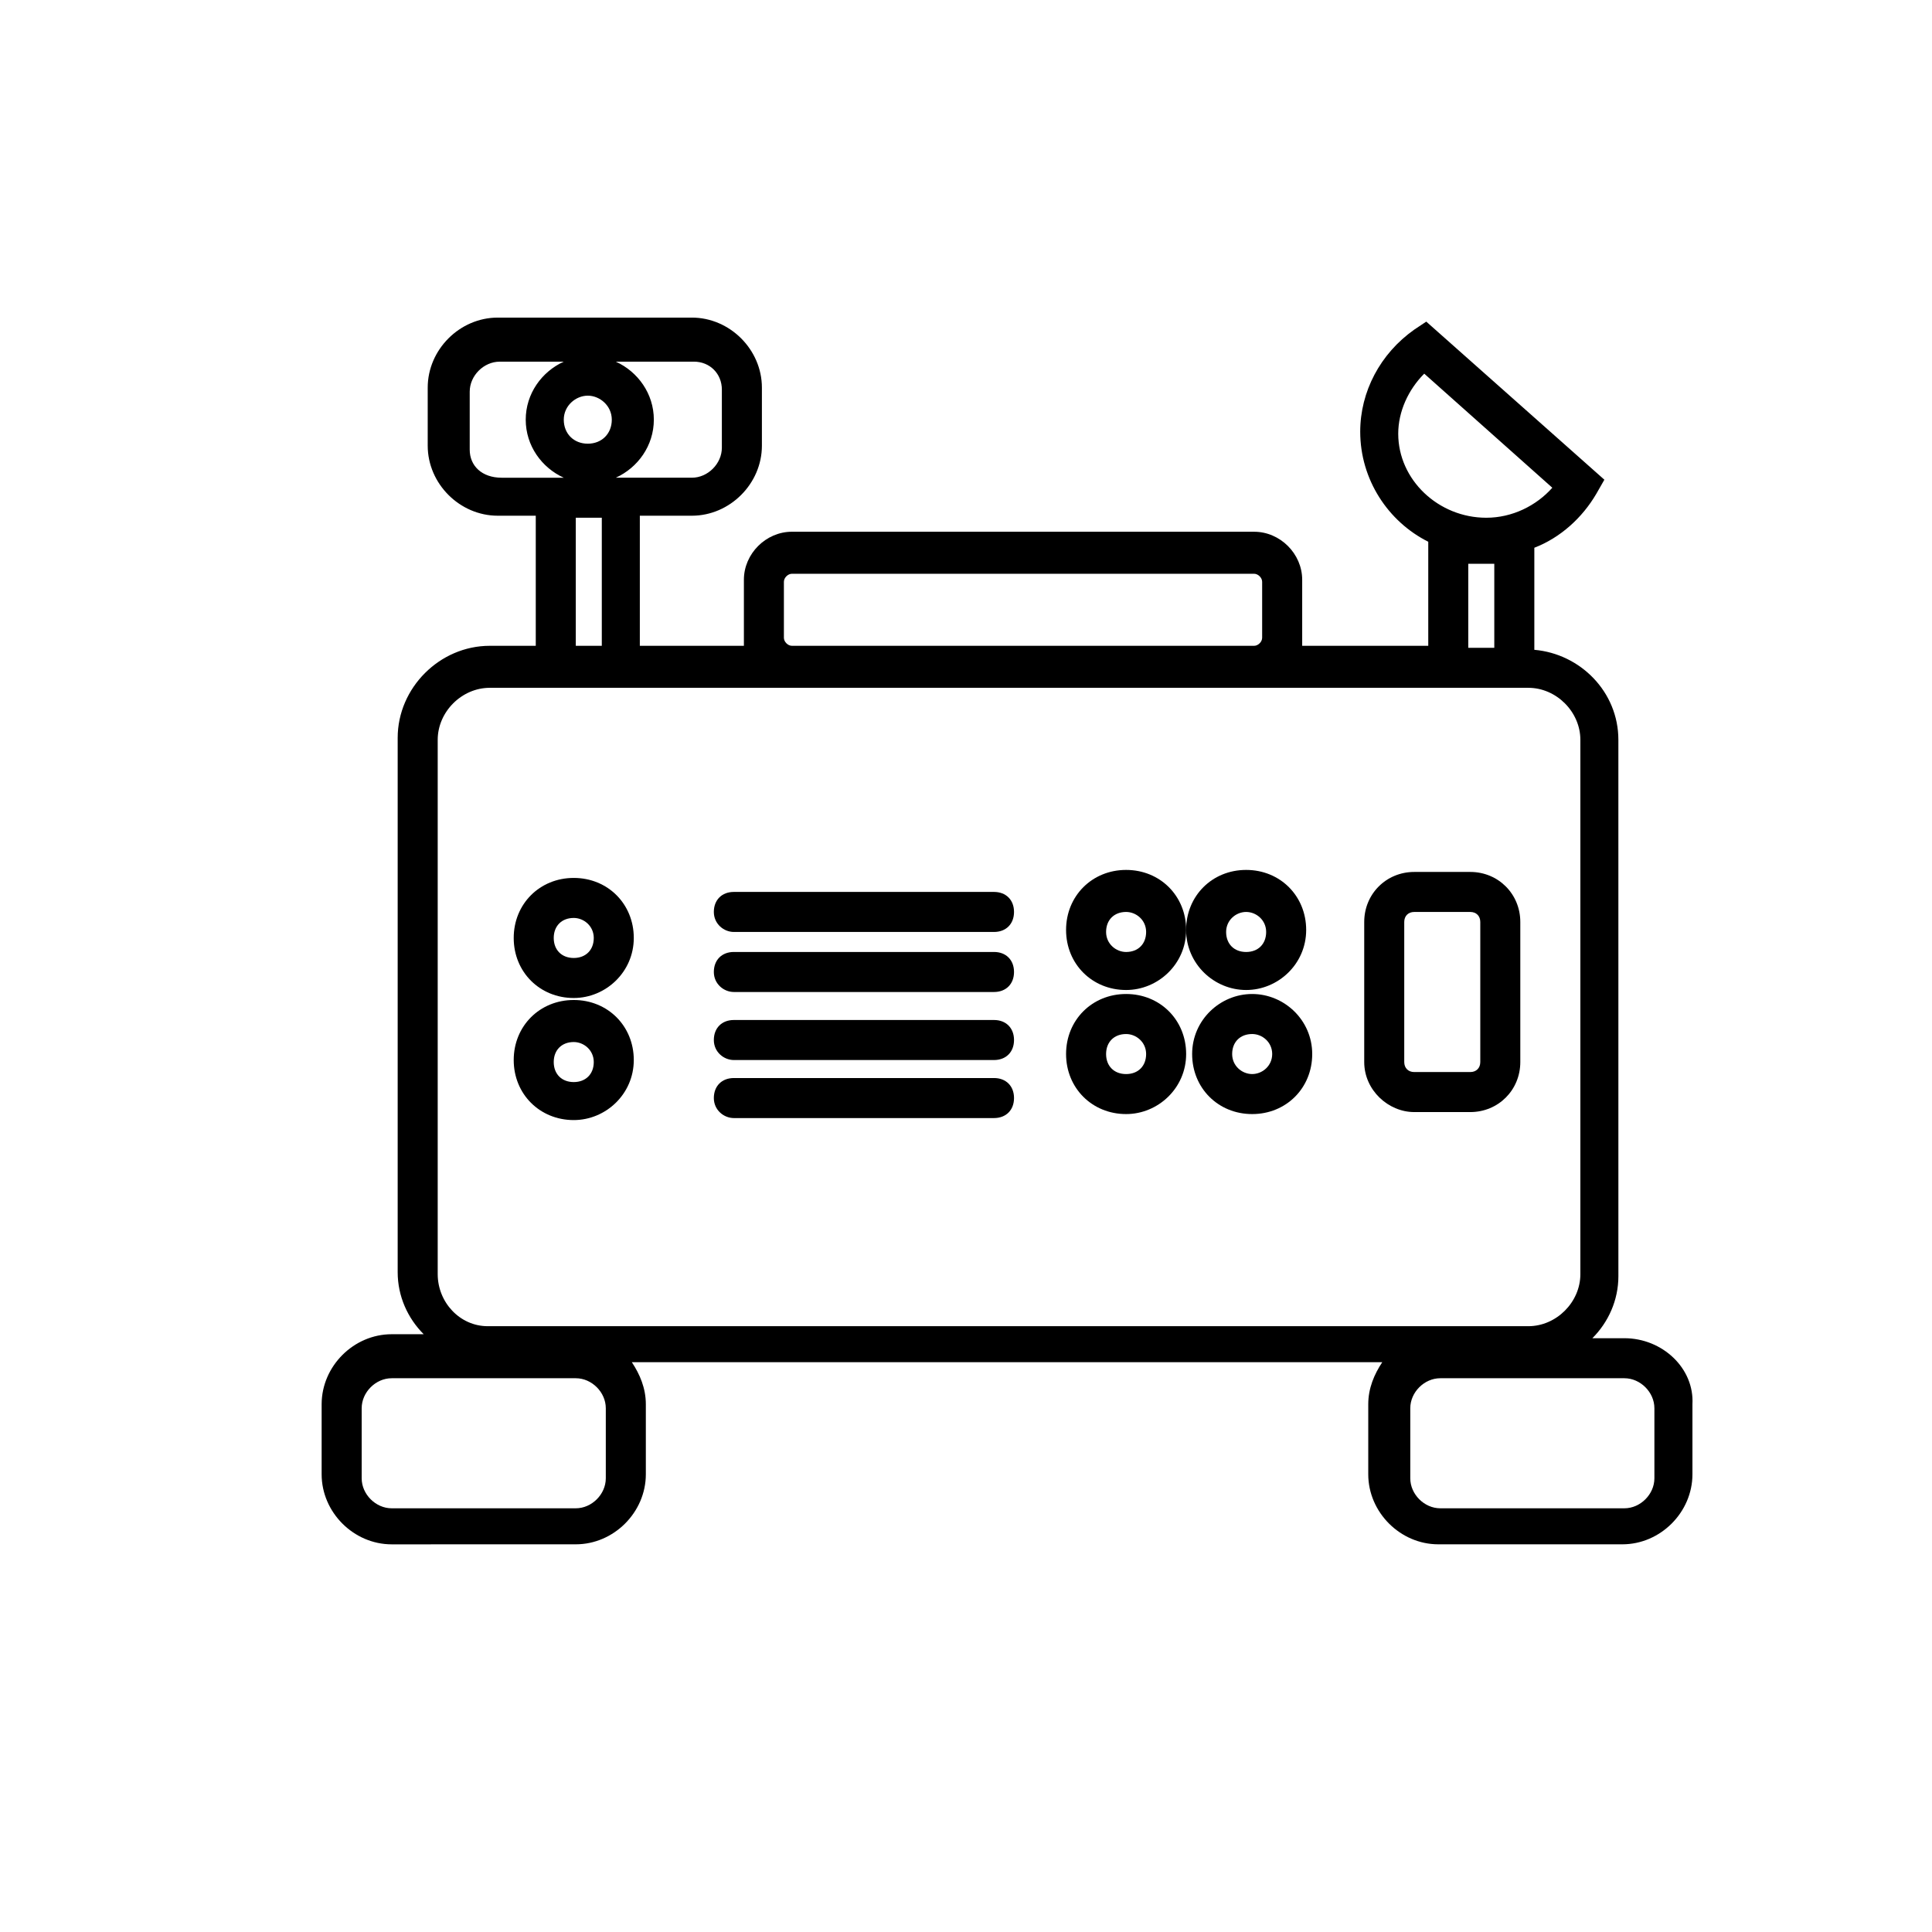
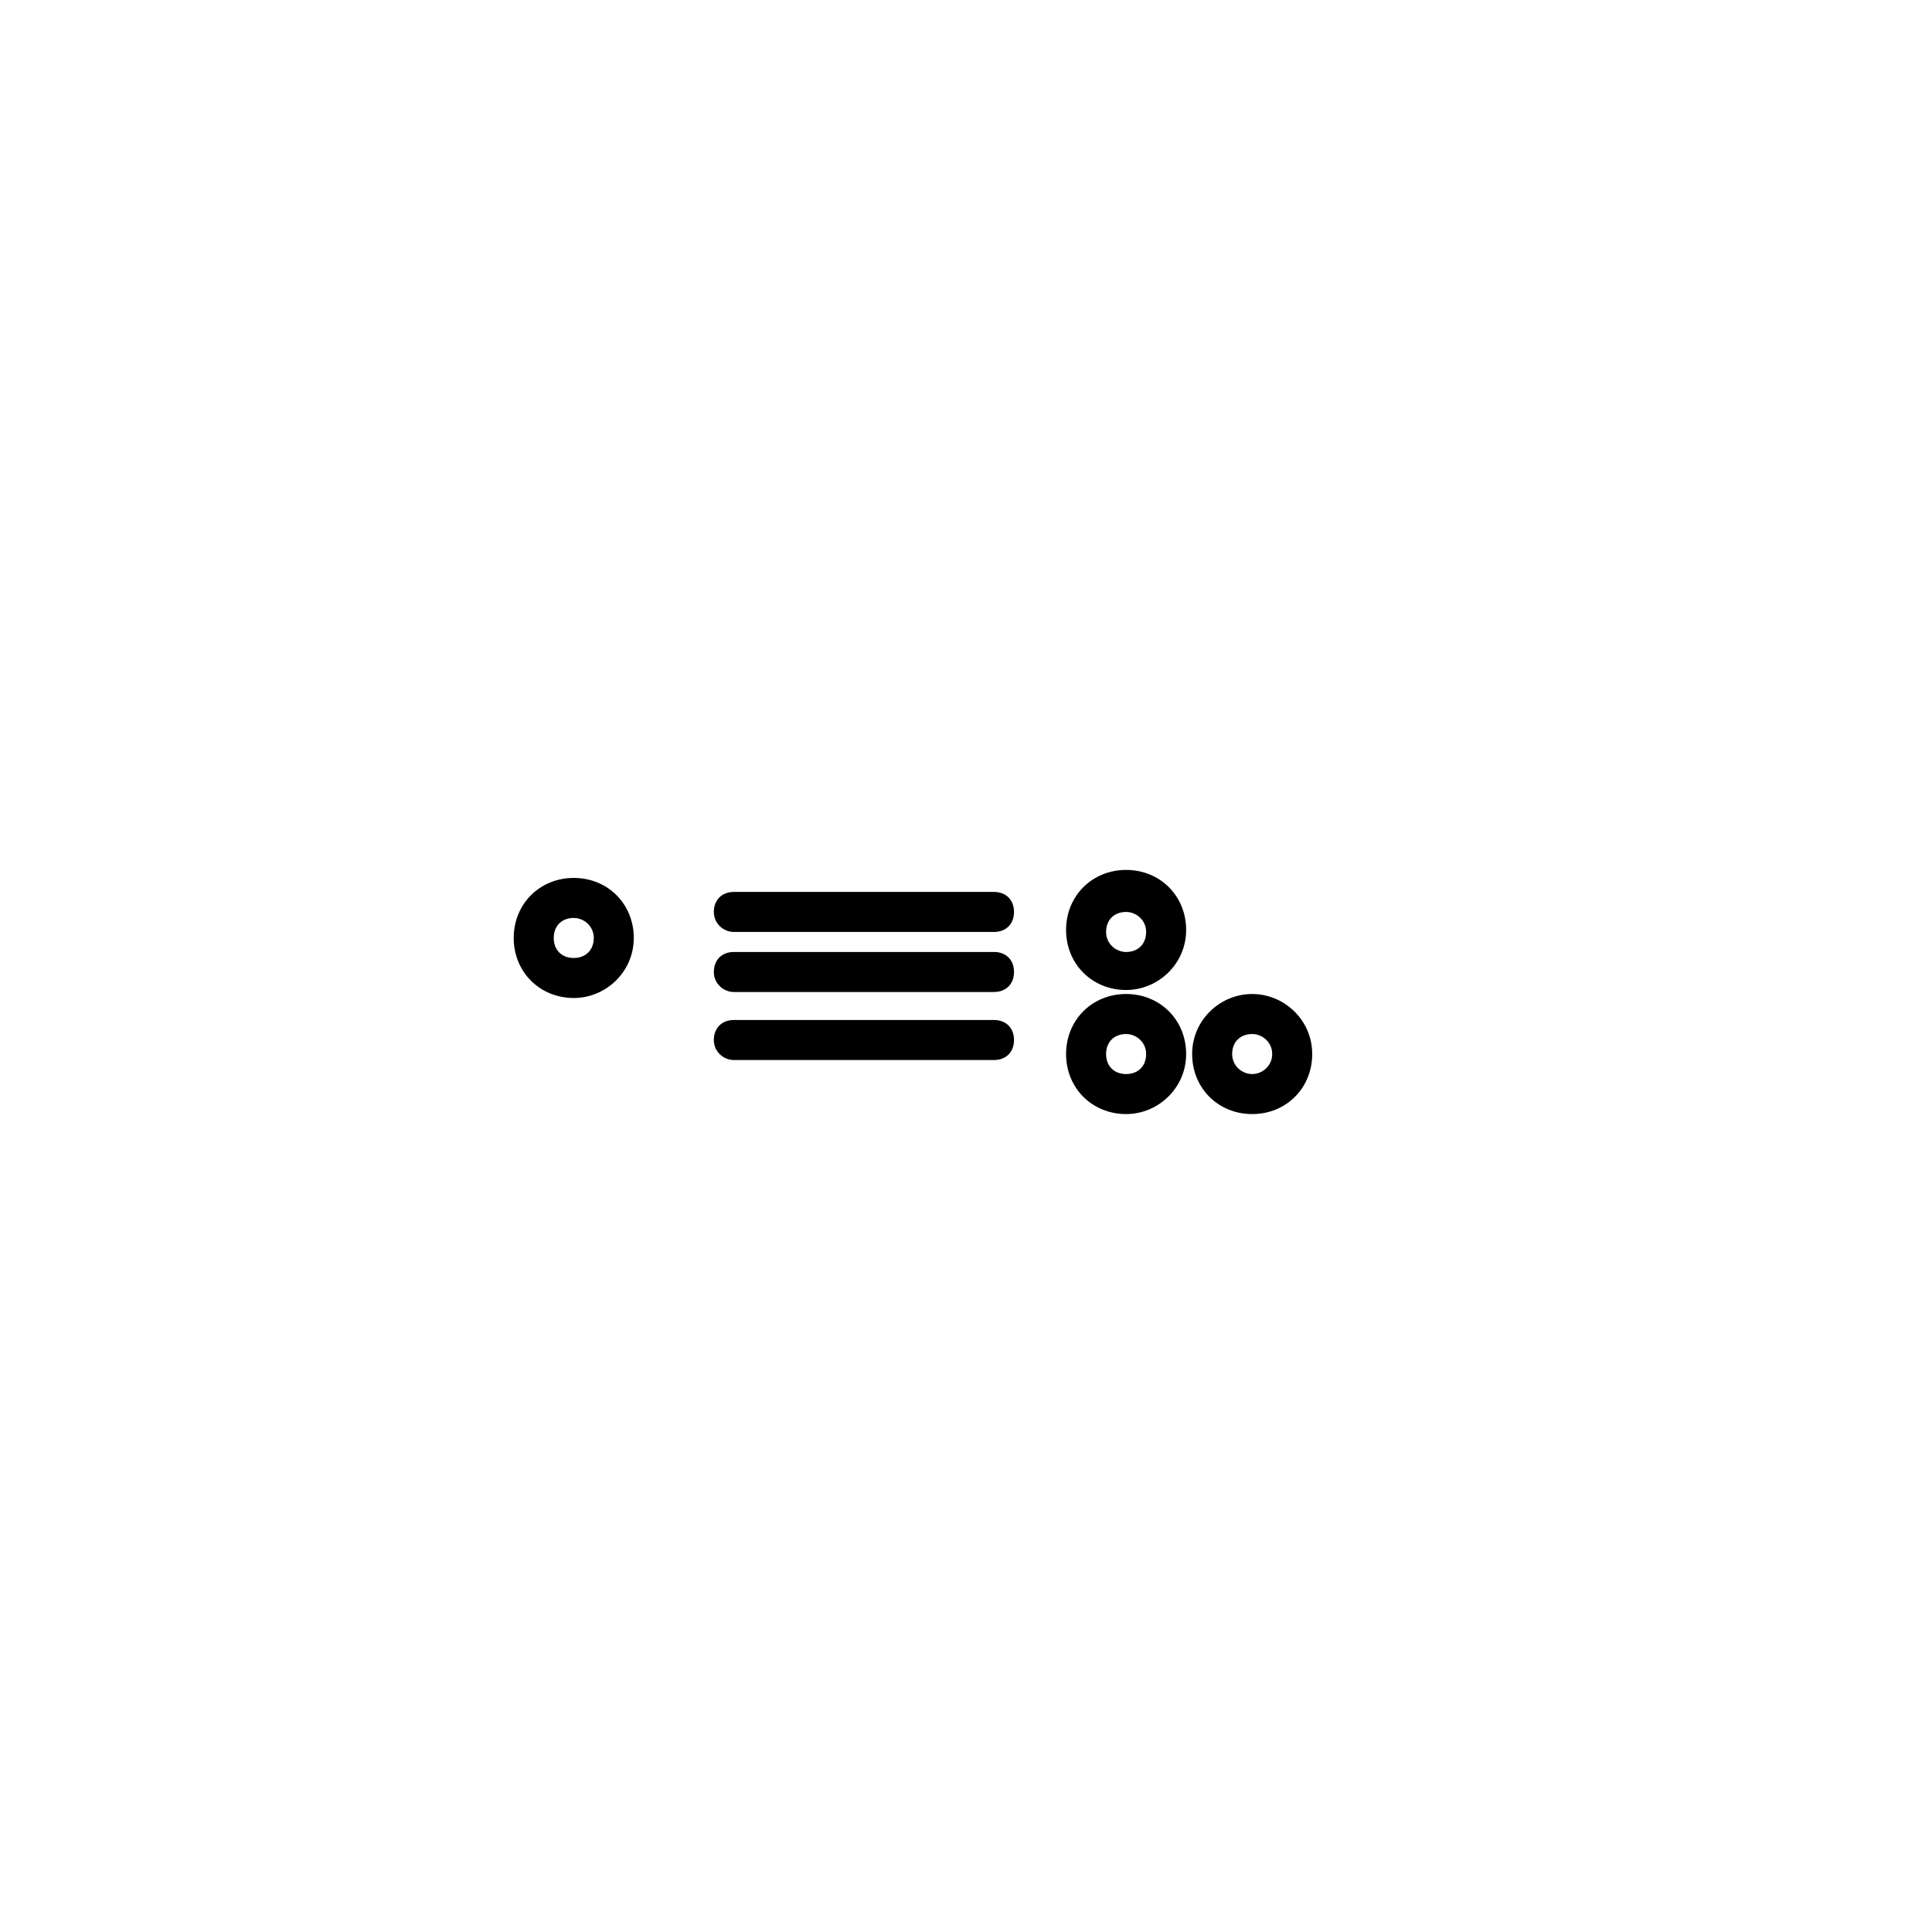
<svg xmlns="http://www.w3.org/2000/svg" fill="#000000" width="800px" height="800px" version="1.1" viewBox="144 144 512 512">
  <g>
-     <path d="m574.48 498.64h-8.484c4.242-4.242 6.894-10.078 6.894-16.441l-0.004-142.13c0-12.727-10.078-22.805-22.273-23.863v-27.047c6.894-2.652 12.727-7.953 16.441-14.32l2.121-3.711-47.199-41.895-3.184 2.121c-9.016 6.363-14.32 16.441-14.32 27.047 0 12.727 7.426 23.863 18.031 29.168v27.578h-33.41v-2.652-14.848c0-6.894-5.832-12.727-12.727-12.727l-122.5-0.004c-6.894 0-12.727 5.832-12.727 12.727v14.848 2.652h-27.578v-34.473h13.789c10.078 0 18.562-8.484 18.562-18.562v-15.379c0-10.078-8.484-18.562-18.562-18.562h-51.441c-10.078 0-18.562 8.484-18.562 18.562v15.379c0 10.078 8.484 18.562 18.562 18.562l10.074 0.004v34.473h-12.199c-13.258 0-24.395 11.137-24.395 24.395v141.6c0 6.363 2.652 12.199 6.894 16.441h-8.484c-10.078 0-18.562 8.484-18.562 18.562v18.562c0 10.078 8.484 18.562 18.562 18.562l48.793-0.008c10.078 0 18.562-8.484 18.562-18.562v-18.562c0-4.242-1.59-7.953-3.711-11.137h198.87c-2.121 3.184-3.711 6.894-3.711 11.137v18.562c0 10.078 8.484 18.562 18.562 18.562h48.789c10.078 0 18.562-8.484 18.562-18.562v-18.562c0.523-9.543-7.961-17.496-18.035-17.496zm7.953 37.121c0 4.242-3.711 7.953-7.953 7.953h-48.789c-4.242 0-7.953-3.711-7.953-7.953v-18.562c0-4.242 3.711-7.953 7.953-7.953h48.789c4.242 0 7.953 3.711 7.953 7.953zm-277.89 0c0 4.242-3.711 7.953-7.953 7.953h-48.789c-4.242 0-7.953-3.711-7.953-7.953v-18.562c0-4.242 3.711-7.953 7.953-7.953h48.789c4.242 0 7.953 3.711 7.953 7.953zm-44.547-54.094v-141.6c0-7.426 6.363-13.789 13.789-13.789h275.24c7.426 0 13.789 6.363 13.789 13.789v141.6c0 7.426-6.363 13.789-13.789 13.789h-275.77c-7.426 0-13.258-6.363-13.258-13.789zm8.484-218.49v-15.379c0-4.242 3.711-7.953 7.953-7.953h16.969c-5.832 2.652-10.078 8.484-10.078 15.379 0 6.894 4.242 12.727 10.078 15.379h-16.441c-5.297-0.004-8.48-3.184-8.48-7.426zm66.82-15.91v15.379c0 4.242-3.711 7.953-7.953 7.953h-20.152c5.832-2.652 10.078-8.484 10.078-15.379s-4.242-12.727-10.078-15.379h20.684c4.242 0 7.422 3.184 7.422 7.426zm-35.531 14.316c-3.711 0-6.363-2.652-6.363-6.363s3.184-6.363 6.363-6.363c3.184 0 6.363 2.652 6.363 6.363 0 3.715-2.648 6.363-6.363 6.363zm-3.18 19.625h6.894v33.941l-6.894-0.004zm55.152 16.969c0-1.062 1.062-2.121 2.121-2.121h122.5c1.062 0 2.121 1.062 2.121 2.121v14.848c0 1.062-1.062 2.121-2.121 2.121h-122.5c-1.062 0-2.121-1.062-2.121-2.121zm186.14-16.969c-12.727 0-23.336-10.078-23.336-22.273 0-5.832 2.652-11.668 6.894-15.91l33.941 30.23c-4.242 4.769-10.605 7.953-17.5 7.953zm-4.773 12.195h6.894v22.273h-6.894z" />
    <path d="m338.48 390.98h68.941c3.184 0 5.305-2.121 5.305-5.305 0-3.184-2.121-5.305-5.305-5.305h-68.941c-3.184 0-5.305 2.121-5.305 5.305 0 3.184 2.652 5.305 5.305 5.305z" />
    <path d="m338.48 406.89h68.941c3.184 0 5.305-2.121 5.305-5.305s-2.121-5.305-5.305-5.305h-68.941c-3.184 0-5.305 2.121-5.305 5.305 0 3.18 2.652 5.305 5.305 5.305z" />
    <path d="m338.48 424.92h68.941c3.184 0 5.305-2.121 5.305-5.305 0-3.184-2.121-5.305-5.305-5.305h-68.941c-3.184 0-5.305 2.121-5.305 5.305 0 3.184 2.652 5.305 5.305 5.305z" />
-     <path d="m338.48 440.3h68.941c3.184 0 5.305-2.121 5.305-5.305s-2.121-5.305-5.305-5.305h-68.941c-3.184 0-5.305 2.121-5.305 5.305s2.652 5.305 5.305 5.305z" />
    <path d="m296.05 408.48c8.484 0 15.91-6.894 15.91-15.91s-6.894-15.91-15.91-15.91c-9.016 0-15.91 6.894-15.91 15.91s6.894 15.91 15.91 15.91zm0-21.215c2.652 0 5.305 2.121 5.305 5.305 0 3.184-2.121 5.305-5.305 5.305-3.184 0-5.305-2.121-5.305-5.305 0-3.184 2.121-5.305 5.305-5.305z" />
-     <path d="m474.24 406.36c8.484 0 15.91-6.894 15.91-15.91s-6.894-15.91-15.91-15.91c-9.016 0-15.91 6.894-15.91 15.91 0.004 9.016 7.426 15.91 15.91 15.91zm0-20.684c2.652 0 5.305 2.121 5.305 5.305s-2.121 5.305-5.305 5.305c-3.184 0-5.305-2.121-5.305-5.305 0.004-3.184 2.656-5.305 5.305-5.305z" />
    <path d="m475.84 407.42c-8.484 0-15.91 6.894-15.91 15.91s6.894 15.91 15.91 15.91c9.016 0 15.91-6.894 15.91-15.91s-7.426-15.91-15.91-15.91zm0 21.215c-2.652 0-5.305-2.121-5.305-5.305 0-3.184 2.121-5.305 5.305-5.305 2.652 0 5.305 2.121 5.305 5.305-0.004 3.184-2.652 5.305-5.305 5.305z" />
    <path d="m442.43 406.36c8.484 0 15.91-6.894 15.91-15.91s-6.894-15.91-15.91-15.91-15.91 6.894-15.91 15.91 6.894 15.91 15.91 15.91zm0-20.684c2.652 0 5.305 2.121 5.305 5.305s-2.121 5.305-5.305 5.305c-2.652 0-5.305-2.121-5.305-5.305s2.121-5.305 5.305-5.305z" />
    <path d="m442.43 439.24c8.484 0 15.91-6.894 15.91-15.91s-6.894-15.91-15.91-15.91-15.91 6.894-15.91 15.91 6.894 15.91 15.91 15.91zm0-21.211c2.652 0 5.305 2.121 5.305 5.305 0 3.184-2.121 5.305-5.305 5.305-3.184 0-5.305-2.121-5.305-5.305 0-3.184 2.121-5.305 5.305-5.305z" />
-     <path d="m296.05 440.83c8.484 0 15.91-6.894 15.91-15.91s-6.894-15.91-15.91-15.91c-9.016 0-15.91 6.894-15.91 15.91s6.894 15.91 15.91 15.91zm0-20.68c2.652 0 5.305 2.121 5.305 5.305 0 3.184-2.121 5.305-5.305 5.305-3.184 0-5.305-2.121-5.305-5.305 0-3.184 2.121-5.305 5.305-5.305z" />
-     <path d="m518.79 438.71h14.848c7.426 0 13.258-5.832 13.258-13.258v-37.121c0-7.426-5.832-13.258-13.258-13.258h-14.848c-7.426 0-13.258 5.832-13.258 13.258v37.121c0 7.426 6.363 13.258 13.258 13.258zm-2.652-50.379c0-1.59 1.062-2.652 2.652-2.652h14.848c1.59 0 2.652 1.062 2.652 2.652v37.121c0 1.59-1.062 2.652-2.652 2.652h-14.848c-1.59 0-2.652-1.062-2.652-2.652z" />
  </g>
</svg>